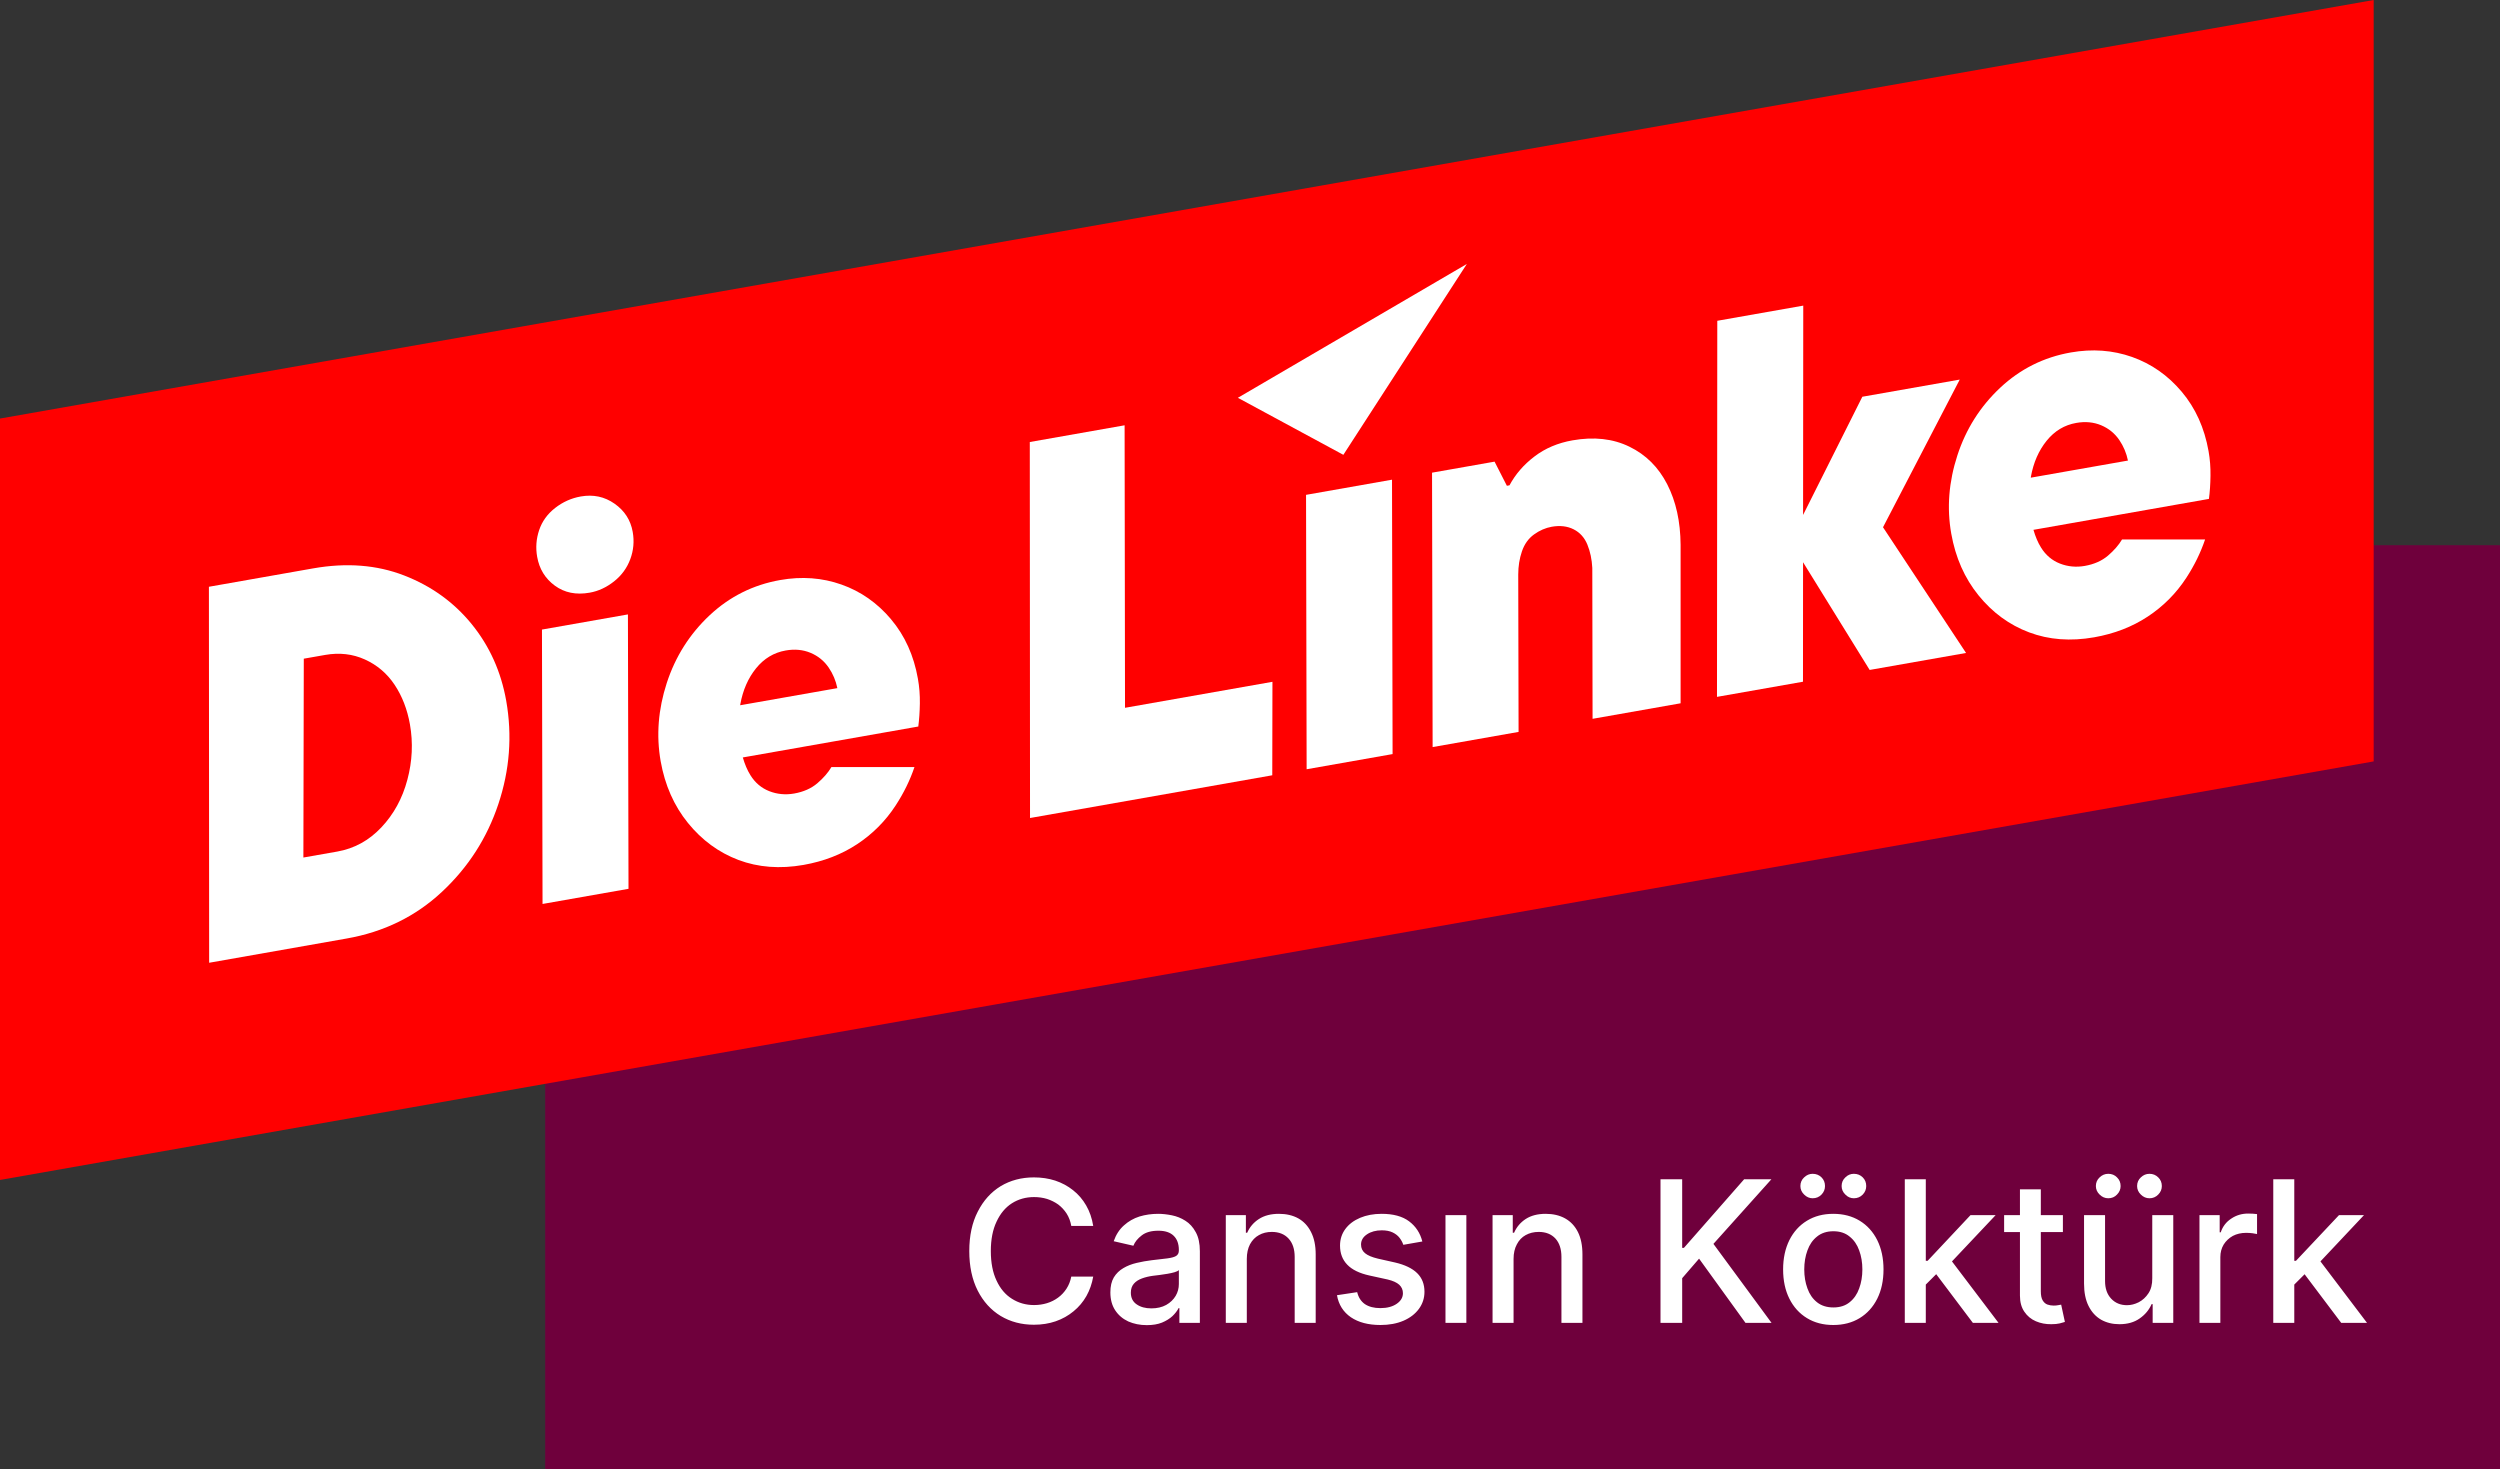
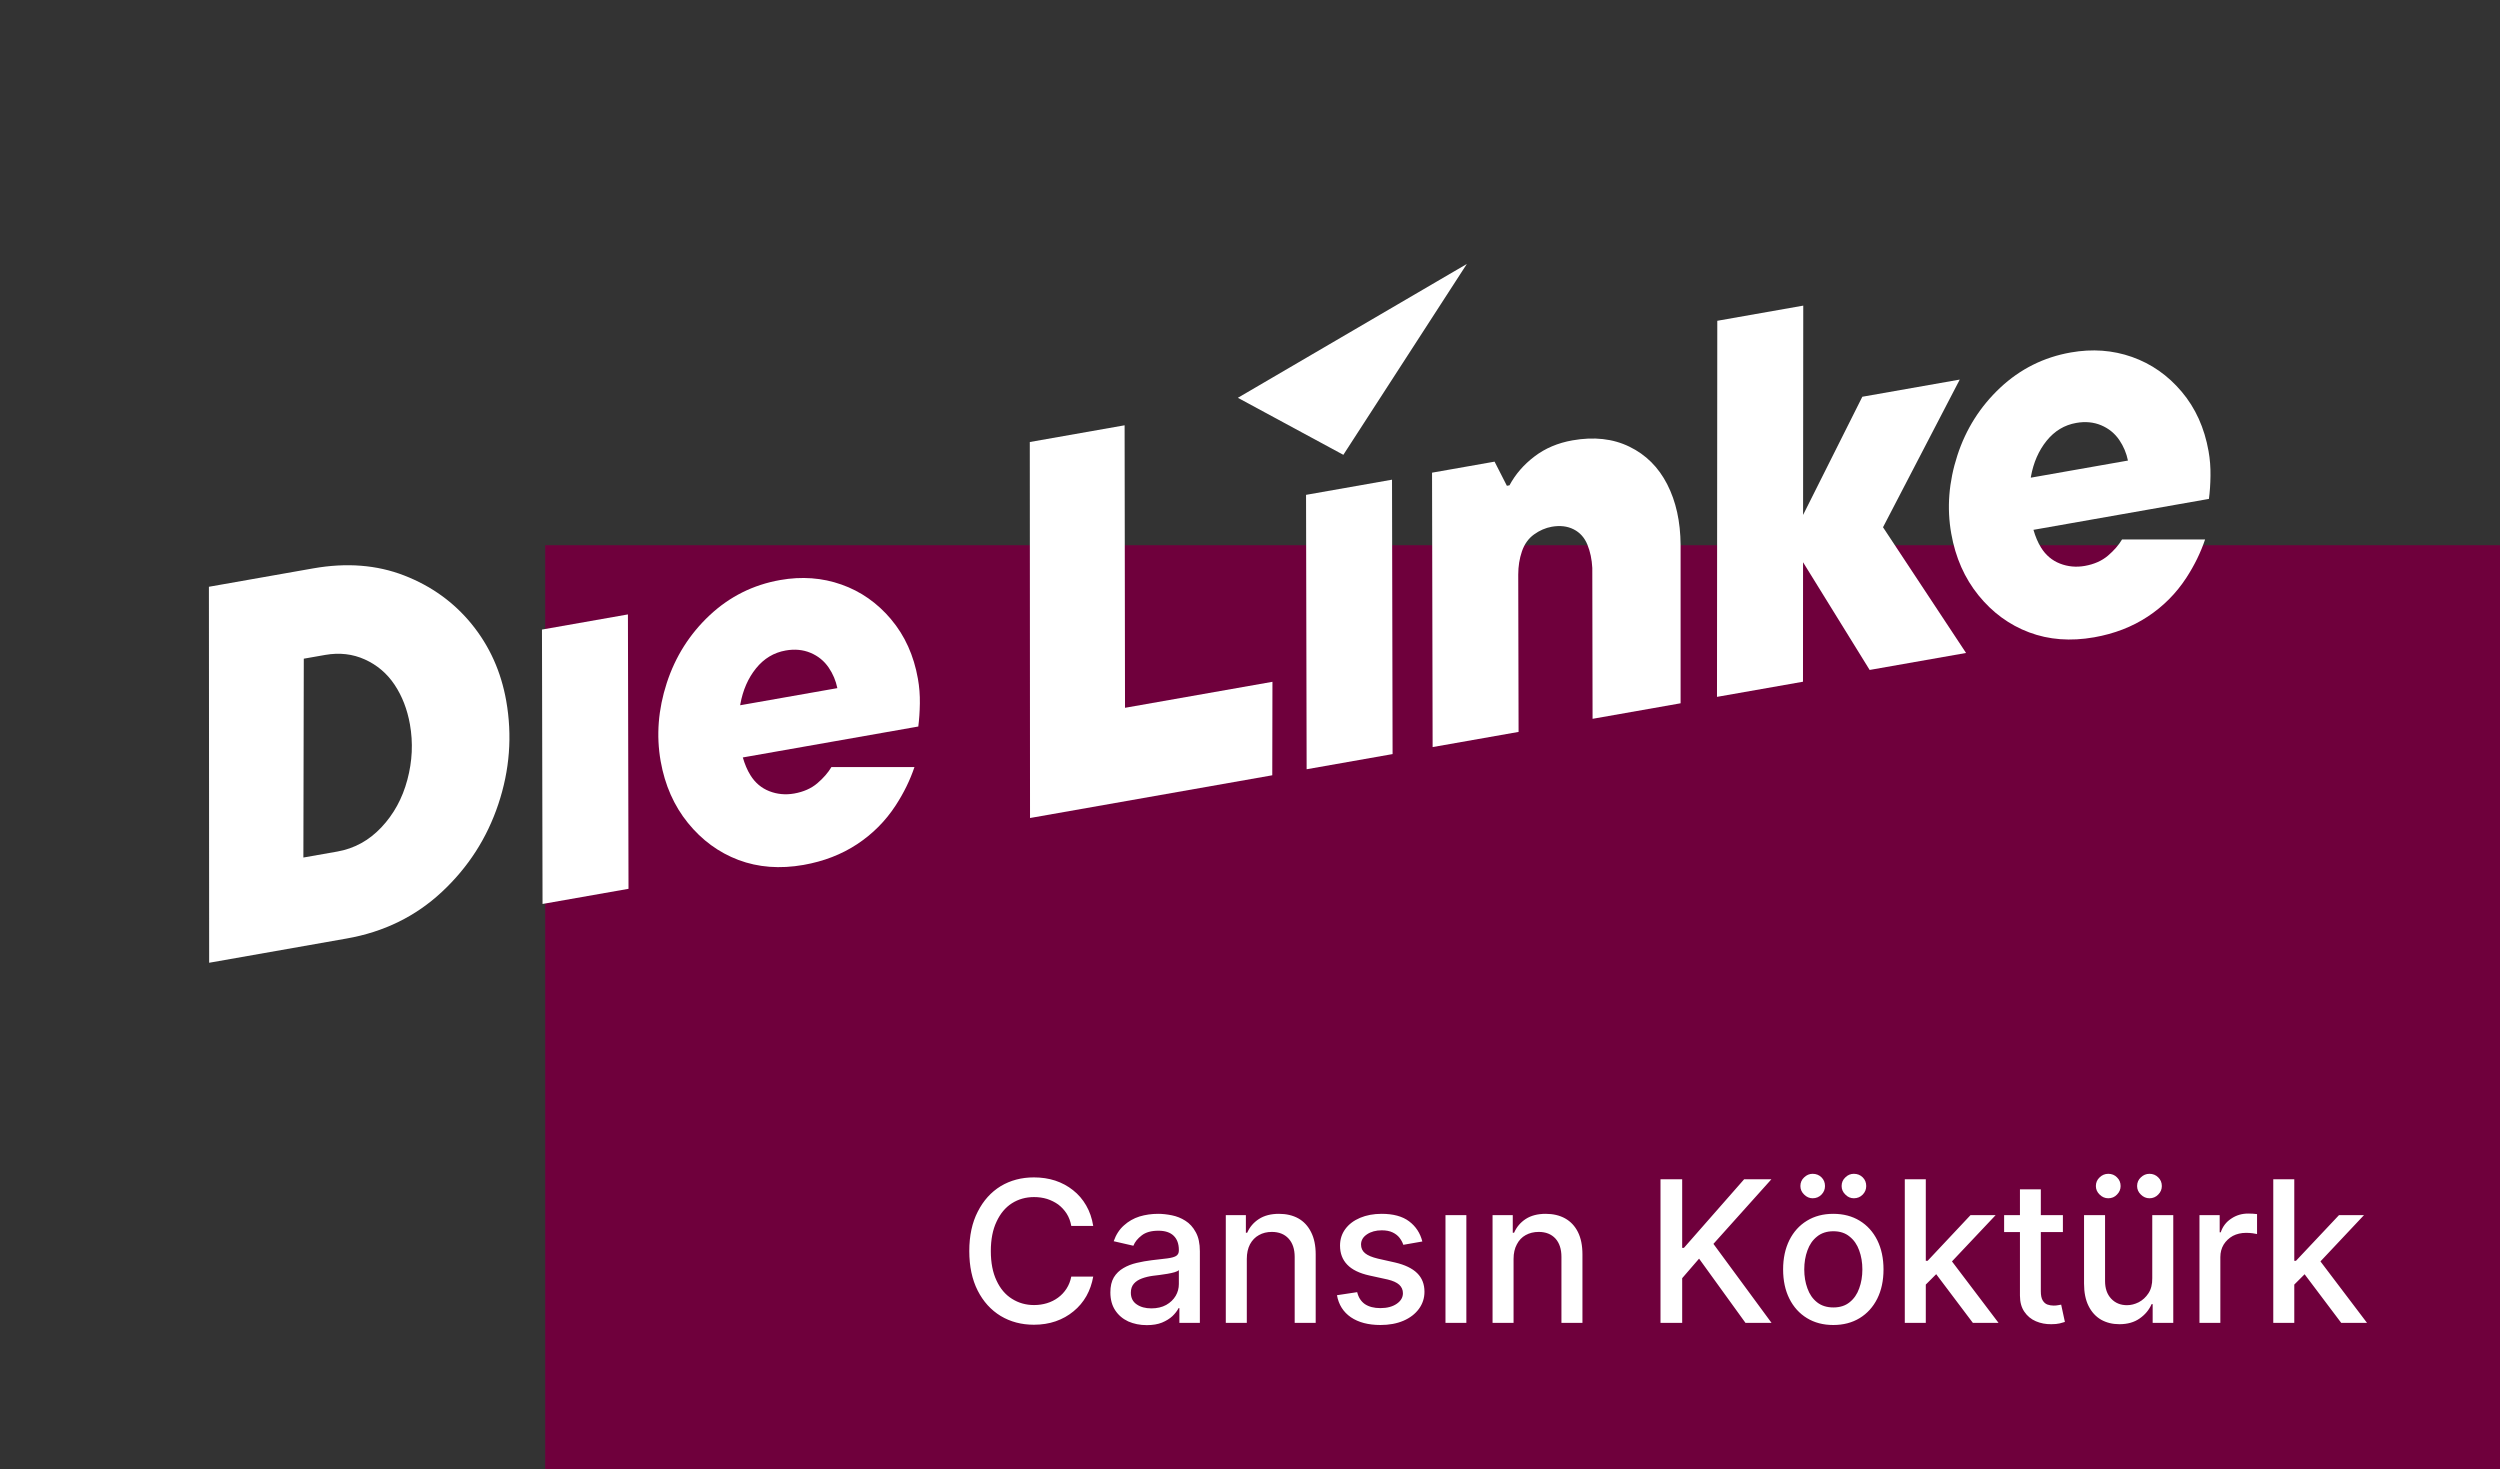
<svg xmlns="http://www.w3.org/2000/svg" viewBox="0 0 188 110.475" width="188" height="110.475" fill="none" id="Standard" class="p-2 ">
  <rect x="0" y="0" width="188" height="110.475" fill="#333333" stroke="none" />
  <g>
    <rect id="backdrop" x="41" y="41" height="70.475" width="149" fill="#6F003C" />
    <path d="M82.21 92.19L82.21 92.19L80.56 92.19Q80.47 91.67 80.21 91.26Q79.95 90.86 79.58 90.58Q79.20 90.31 78.74 90.16Q78.28 90.02 77.76 90.02L77.76 90.02Q76.83 90.02 76.09 90.49Q75.36 90.96 74.94 91.87Q74.51 92.77 74.51 94.08L74.51 94.08Q74.51 95.40 74.94 96.30Q75.36 97.21 76.10 97.67Q76.84 98.14 77.76 98.14L77.76 98.14Q78.27 98.14 78.73 98.00Q79.19 97.86 79.57 97.58Q79.94 97.31 80.20 96.91Q80.46 96.51 80.56 96.00L80.56 96.00L82.21 96.00Q82.07 96.80 81.70 97.46Q81.32 98.13 80.73 98.61Q80.14 99.10 79.39 99.36Q78.64 99.62 77.75 99.62L77.75 99.62Q76.35 99.62 75.25 98.96Q74.15 98.29 73.52 97.05Q72.89 95.80 72.89 94.08L72.89 94.08Q72.89 92.35 73.53 91.11Q74.16 89.87 75.25 89.20Q76.35 88.54 77.75 88.54L77.75 88.54Q78.61 88.54 79.35 88.78Q80.10 89.03 80.69 89.50Q81.29 89.97 81.68 90.65Q82.07 91.32 82.21 92.19ZM86.24 99.65L86.24 99.65Q85.47 99.65 84.84 99.37Q84.22 99.08 83.86 98.53Q83.50 97.98 83.50 97.19L83.50 97.19Q83.50 96.50 83.76 96.06Q84.03 95.62 84.48 95.36Q84.92 95.10 85.48 94.97Q86.03 94.84 86.60 94.77L86.60 94.77Q87.33 94.68 87.79 94.63Q88.24 94.57 88.44 94.45Q88.65 94.32 88.65 94.04L88.65 94.04L88.65 94.00Q88.65 93.31 88.26 92.93Q87.87 92.55 87.11 92.55L87.11 92.55Q86.31 92.55 85.86 92.90Q85.40 93.25 85.23 93.68L85.23 93.68L83.75 93.34Q84.01 92.60 84.52 92.15Q85.03 91.69 85.69 91.48Q86.36 91.28 87.09 91.28L87.09 91.28Q87.57 91.28 88.12 91.39Q88.67 91.50 89.14 91.80Q89.62 92.10 89.92 92.66Q90.23 93.21 90.23 94.10L90.23 94.10L90.23 99.48L88.69 99.48L88.69 98.37L88.63 98.37Q88.48 98.67 88.17 98.97Q87.86 99.26 87.38 99.46Q86.91 99.65 86.24 99.65ZM86.58 98.39L86.58 98.39Q87.23 98.39 87.70 98.13Q88.16 97.87 88.41 97.45Q88.65 97.04 88.65 96.56L88.65 96.56L88.65 95.51Q88.57 95.60 88.33 95.67Q88.09 95.74 87.79 95.79Q87.48 95.84 87.19 95.88Q86.90 95.92 86.70 95.94L86.70 95.94Q86.25 96.00 85.87 96.14Q85.49 96.28 85.27 96.53Q85.04 96.79 85.04 97.21L85.04 97.21Q85.04 97.79 85.48 98.09Q85.91 98.39 86.58 98.39ZM93.76 94.67L93.76 94.67L93.76 99.48L92.18 99.48L92.18 91.38L93.69 91.38L93.69 92.70L93.79 92.70Q94.07 92.06 94.67 91.67Q95.27 91.28 96.18 91.28L96.18 91.28Q97.01 91.28 97.63 91.62Q98.25 91.97 98.59 92.65Q98.94 93.33 98.94 94.33L98.94 94.33L98.94 99.48L97.36 99.48L97.36 94.52Q97.36 93.64 96.90 93.14Q96.44 92.64 95.64 92.64L95.64 92.64Q95.09 92.64 94.67 92.88Q94.25 93.11 94.00 93.57Q93.76 94.03 93.76 94.67ZM106.96 93.36L106.96 93.36L105.53 93.61Q105.44 93.34 105.25 93.09Q105.06 92.84 104.73 92.68Q104.40 92.52 103.91 92.52L103.91 92.52Q103.25 92.52 102.80 92.82Q102.35 93.12 102.35 93.59L102.35 93.59Q102.35 93.99 102.65 94.24Q102.95 94.49 103.62 94.65L103.62 94.65L104.91 94.94Q106.02 95.20 106.57 95.74Q107.12 96.28 107.12 97.14L107.12 97.14Q107.12 97.86 106.70 98.43Q106.28 99.00 105.54 99.32Q104.79 99.64 103.81 99.64L103.81 99.64Q102.45 99.64 101.59 99.06Q100.73 98.47 100.54 97.40L100.54 97.40L102.06 97.17Q102.20 97.76 102.64 98.07Q103.09 98.37 103.80 98.37L103.80 98.37Q104.57 98.37 105.04 98.04Q105.50 97.72 105.50 97.25L105.50 97.25Q105.50 96.87 105.22 96.61Q104.94 96.36 104.36 96.22L104.36 96.22L102.99 95.92Q101.85 95.67 101.31 95.10Q100.77 94.54 100.77 93.67L100.77 93.67Q100.77 92.96 101.17 92.42Q101.57 91.88 102.28 91.58Q102.99 91.28 103.90 91.28L103.90 91.28Q105.21 91.28 105.96 91.84Q106.72 92.41 106.96 93.36ZM110.27 99.48L108.70 99.48L108.70 91.38L110.27 91.38L110.27 99.48ZM113.82 94.67L113.82 94.67L113.82 99.48L112.24 99.48L112.24 91.38L113.76 91.38L113.76 92.70L113.86 92.70Q114.14 92.06 114.73 91.67Q115.33 91.28 116.24 91.28L116.24 91.28Q117.07 91.28 117.69 91.62Q118.32 91.97 118.66 92.65Q119.00 93.33 119.00 94.33L119.00 94.33L119.00 99.48L117.42 99.48L117.42 94.52Q117.42 93.64 116.97 93.14Q116.51 92.64 115.71 92.64L115.71 92.64Q115.16 92.64 114.73 92.88Q114.31 93.11 114.07 93.57Q113.82 94.03 113.82 94.67ZM126.50 99.48L124.87 99.48L124.87 88.68L126.50 88.68L126.50 93.84L126.63 93.84L131.16 88.68L133.21 88.68L128.85 93.54L133.22 99.48L131.26 99.48L127.77 94.65L126.50 96.12L126.50 99.48ZM137.86 99.64L137.86 99.64Q136.73 99.64 135.88 99.12Q135.03 98.60 134.56 97.66Q134.09 96.72 134.09 95.46L134.09 95.46Q134.09 94.21 134.56 93.26Q135.03 92.32 135.88 91.80Q136.73 91.28 137.86 91.28L137.86 91.28Q139.00 91.28 139.85 91.80Q140.70 92.32 141.17 93.26Q141.64 94.21 141.64 95.46L141.64 95.46Q141.64 96.72 141.17 97.66Q140.70 98.60 139.85 99.12Q139.00 99.64 137.86 99.64ZM137.87 98.32L137.87 98.32Q138.61 98.32 139.09 97.93Q139.58 97.54 139.81 96.89Q140.05 96.24 140.05 95.46L140.05 95.46Q140.05 94.68 139.81 94.03Q139.58 93.38 139.09 92.99Q138.61 92.59 137.87 92.59L137.87 92.59Q137.13 92.59 136.64 92.99Q136.15 93.38 135.92 94.03Q135.68 94.68 135.68 95.46L135.68 95.46Q135.68 96.24 135.92 96.89Q136.15 97.54 136.64 97.93Q137.13 98.32 137.87 98.32ZM136.31 90.11L136.31 90.11Q135.95 90.11 135.67 89.83Q135.39 89.56 135.39 89.19L135.39 89.19Q135.39 88.80 135.67 88.54Q135.95 88.27 136.31 88.27L136.31 88.27Q136.71 88.27 136.98 88.54Q137.24 88.80 137.24 89.19L137.24 89.19Q137.24 89.56 136.98 89.83Q136.71 90.11 136.31 90.11ZM139.41 90.11L139.41 90.11Q139.04 90.11 138.77 89.83Q138.49 89.56 138.49 89.19L138.49 89.19Q138.49 88.80 138.77 88.54Q139.04 88.27 139.41 88.27L139.41 88.27Q139.81 88.27 140.08 88.54Q140.34 88.80 140.34 89.19L140.34 89.19Q140.34 89.56 140.08 89.83Q139.81 90.11 139.41 90.11ZM146.14 95.28L144.69 96.73L144.68 94.81L144.96 94.81L148.18 91.38L150.07 91.38L146.39 95.28L146.14 95.28ZM144.82 99.48L143.24 99.48L143.24 88.68L144.82 88.68L144.82 99.48ZM150.29 99.48L148.36 99.48L145.46 95.63L146.54 94.53L150.29 99.48ZM150.71 91.38L155.13 91.38L155.13 92.65L150.71 92.65L150.71 91.38ZM151.90 97.43L151.90 89.44L153.47 89.44L153.47 97.10Q153.47 97.56 153.61 97.79Q153.75 98.02 153.96 98.10Q154.18 98.18 154.44 98.18L154.44 98.18Q154.63 98.18 154.77 98.15Q154.92 98.13 155.00 98.11L155.00 98.11L155.28 99.41Q155.14 99.46 154.89 99.52Q154.64 99.58 154.26 99.58L154.26 99.58Q153.64 99.59 153.10 99.36Q152.56 99.13 152.23 98.64Q151.90 98.16 151.90 97.43L151.90 97.43ZM161.85 96.12L161.85 96.12L161.85 91.38L163.43 91.38L163.43 99.48L161.88 99.48L161.88 98.07L161.80 98.07Q161.52 98.72 160.90 99.15Q160.29 99.58 159.38 99.58L159.38 99.58Q158.60 99.58 158.00 99.24Q157.40 98.89 157.06 98.21Q156.72 97.53 156.72 96.53L156.72 96.53L156.72 91.38L158.30 91.38L158.30 96.34Q158.30 97.17 158.76 97.66Q159.22 98.15 159.95 98.15L159.95 98.15Q160.39 98.15 160.83 97.93Q161.27 97.70 161.56 97.26Q161.86 96.81 161.85 96.12ZM158.54 90.11L158.54 90.11Q158.17 90.11 157.89 89.83Q157.61 89.56 157.61 89.19L157.61 89.19Q157.61 88.80 157.89 88.54Q158.17 88.27 158.54 88.27L158.54 88.27Q158.94 88.27 159.20 88.54Q159.47 88.80 159.47 89.19L159.47 89.19Q159.47 89.56 159.20 89.83Q158.94 90.11 158.54 90.11ZM161.64 90.11L161.64 90.11Q161.27 90.11 160.99 89.83Q160.71 89.56 160.71 89.19L160.71 89.19Q160.71 88.80 160.99 88.54Q161.27 88.27 161.64 88.27L161.64 88.27Q162.03 88.27 162.30 88.54Q162.57 88.80 162.57 89.19L162.57 89.19Q162.57 89.56 162.30 89.83Q162.03 90.11 161.64 90.11ZM166.97 99.48L165.40 99.48L165.40 91.38L166.92 91.38L166.92 92.67L167.00 92.67Q167.22 92.01 167.79 91.64Q168.35 91.26 169.06 91.26L169.06 91.26Q169.21 91.26 169.41 91.27Q169.61 91.28 169.73 91.30L169.73 91.30L169.73 92.80Q169.63 92.78 169.39 92.74Q169.15 92.71 168.91 92.71L168.91 92.71Q168.35 92.71 167.91 92.94Q167.48 93.18 167.22 93.59Q166.97 94.01 166.97 94.53L166.97 94.53L166.97 99.48ZM173.85 95.28L172.40 96.73L172.39 94.81L172.66 94.81L175.89 91.38L177.77 91.38L174.10 95.28L173.85 95.28ZM172.53 99.48L170.95 99.48L170.95 88.68L172.53 88.68L172.53 99.48ZM178.00 99.48L176.06 99.48L173.16 95.63L174.25 94.53L178.00 99.48Z" fill="#FFFFFF" />
    <g transform="scale(1.02)">
-       <path id="keil" d="M175 56.135L0 86.993V30.858L175 0V56.135Z" fill="#FF0000" />
      <g id="linke-schriftzug">
        <path id="Vector" d="M34.782 46.02C33.467 44.405 31.805 43.205 29.792 42.425C27.78 41.645 25.545 41.47 23.085 41.905L15.402 43.26L15.42 70.98L25.56 69.192C28.3 68.71 30.64 67.565 32.577 65.757C34.515 63.95 35.905 61.792 36.742 59.28C37.58 56.77 37.772 54.232 37.322 51.672C36.942 49.522 36.095 47.637 34.782 46.022V46.02ZM30.032 57.492C29.667 58.865 29.027 60.032 28.115 61C27.202 61.967 26.12 62.56 24.865 62.782L22.367 63.222L22.397 48.562L23.972 48.285C25.022 48.1 26 48.212 26.902 48.62C27.807 49.03 28.537 49.652 29.095 50.49C29.652 51.33 30.027 52.3 30.222 53.4C30.462 54.757 30.4 56.122 30.032 57.492Z" fill="white" />
-         <path id="Vector_2" d="M45.307 37.133C44.569 36.615 43.739 36.44 42.817 36.603C42.124 36.725 41.494 37.008 40.927 37.45C40.359 37.893 39.967 38.438 39.749 39.083C39.532 39.728 39.484 40.383 39.602 41.05C39.759 41.948 40.194 42.655 40.907 43.178C41.619 43.7 42.474 43.873 43.474 43.695C44.114 43.583 44.712 43.305 45.269 42.865C45.827 42.425 46.224 41.878 46.467 41.228C46.709 40.578 46.769 39.908 46.647 39.215C46.494 38.345 46.047 37.65 45.309 37.135L45.307 37.133Z" fill="white" />
        <path id="Vector_3" d="M39.957 46.415L39.999 66.645L46.337 65.528L46.294 45.298L39.957 46.415Z" fill="white" />
        <path id="Vector_4" d="M82.912 31.355L75.922 32.588L75.939 60.308L93.799 57.158L93.812 50.266L82.942 52.183L82.912 31.355Z" fill="white" />
        <path id="Vector_5" d="M122.918 35.708C122.273 34.448 121.346 33.523 120.131 32.933C118.918 32.34 117.518 32.185 115.931 32.465C114.856 32.655 113.921 33.05 113.131 33.653C112.338 34.255 111.726 34.963 111.288 35.78L111.096 35.815L110.188 34.035L105.578 34.848L105.621 55.078L111.958 53.96L111.933 42.36C111.933 41.753 112.023 41.183 112.206 40.648C112.388 40.115 112.686 39.698 113.096 39.403C113.506 39.108 113.941 38.918 114.401 38.835C115.016 38.728 115.556 38.79 116.018 39.025C116.481 39.26 116.818 39.635 117.031 40.153C117.241 40.67 117.361 41.243 117.393 41.87L117.413 52.995L123.903 51.85V40.168C123.891 38.453 123.563 36.968 122.918 35.708Z" fill="white" />
        <path id="Vector_6" d="M144.483 27.985L137.301 29.25L132.933 37.965L132.946 22.532L126.608 23.65L126.586 51.377L132.926 50.26L132.931 41.452L137.841 49.392L144.948 48.14L138.826 38.872L144.483 27.985Z" fill="white" />
        <path id="Vector_7" d="M96.289 36.483L96.332 56.713L102.669 55.595L102.627 35.365L96.289 36.483Z" fill="white" />
        <path id="Vector_8" d="M108.144 19.46L91.262 29.328L99.039 33.532L108.144 19.46Z" fill="white" />
        <path id="Vector_9" d="M162.969 35.08C162.979 34.457 162.932 33.852 162.827 33.262C162.524 31.547 161.864 30.085 160.847 28.88C159.829 27.672 158.607 26.82 157.187 26.317C155.764 25.815 154.259 25.705 152.672 25.985C150.674 26.337 148.939 27.205 147.467 28.585C145.994 29.967 144.939 31.632 144.307 33.577C143.674 35.525 143.522 37.445 143.857 39.34C144.169 41.107 144.839 42.625 145.869 43.895C146.899 45.165 148.142 46.075 149.599 46.622C151.054 47.17 152.654 47.292 154.397 46.985C155.882 46.722 157.197 46.215 158.344 45.457C159.492 44.7 160.439 43.747 161.187 42.6C161.792 41.672 162.247 40.73 162.572 39.772H156.449C156.204 40.185 155.859 40.582 155.412 40.965C154.964 41.347 154.394 41.6 153.704 41.722C153.064 41.835 152.452 41.777 151.872 41.55C151.289 41.322 150.824 40.93 150.477 40.37C150.244 40 150.062 39.56 149.917 39.062L162.854 36.782C162.922 36.27 162.962 35.7 162.969 35.08ZM149.722 35.217C149.727 35.19 149.727 35.162 149.732 35.135C149.919 34.1 150.304 33.22 150.889 32.495C151.474 31.772 152.202 31.332 153.074 31.18C153.739 31.062 154.352 31.12 154.907 31.352C155.462 31.585 155.909 31.947 156.247 32.442C156.562 32.905 156.772 33.41 156.884 33.955L149.722 35.217Z" fill="white" />
        <path id="Vector_10" d="M65.697 45.658C64.677 44.45 63.459 43.598 62.037 43.096C60.614 42.593 59.109 42.483 57.522 42.763C55.525 43.115 53.789 43.983 52.317 45.363C50.844 46.745 49.792 48.408 49.157 50.355C48.525 52.303 48.374 54.223 48.707 56.118C49.02 57.886 49.69 59.403 50.719 60.673C51.749 61.943 52.992 62.853 54.447 63.403C55.904 63.95 57.502 64.073 59.245 63.766C60.73 63.503 62.044 62.995 63.192 62.238C64.34 61.48 65.287 60.528 66.034 59.38C66.639 58.453 67.097 57.508 67.419 56.553H61.297C61.052 56.965 60.707 57.363 60.26 57.745C59.812 58.128 59.242 58.38 58.552 58.503C57.912 58.615 57.3 58.558 56.719 58.331C56.137 58.103 55.672 57.711 55.325 57.151C55.092 56.781 54.91 56.34 54.764 55.843L67.702 53.563C67.769 53.05 67.807 52.483 67.817 51.861C67.827 51.238 67.779 50.633 67.674 50.043C67.372 48.328 66.712 46.865 65.695 45.66L65.697 45.658ZM54.572 51.995C54.577 51.968 54.577 51.941 54.582 51.913C54.77 50.878 55.154 49.998 55.739 49.273C56.325 48.55 57.052 48.111 57.925 47.958C58.59 47.84 59.202 47.898 59.757 48.13C60.312 48.363 60.76 48.725 61.097 49.221C61.412 49.683 61.622 50.188 61.734 50.733L54.572 51.995Z" fill="white" />
      </g>
    </g>
  </g>
</svg>